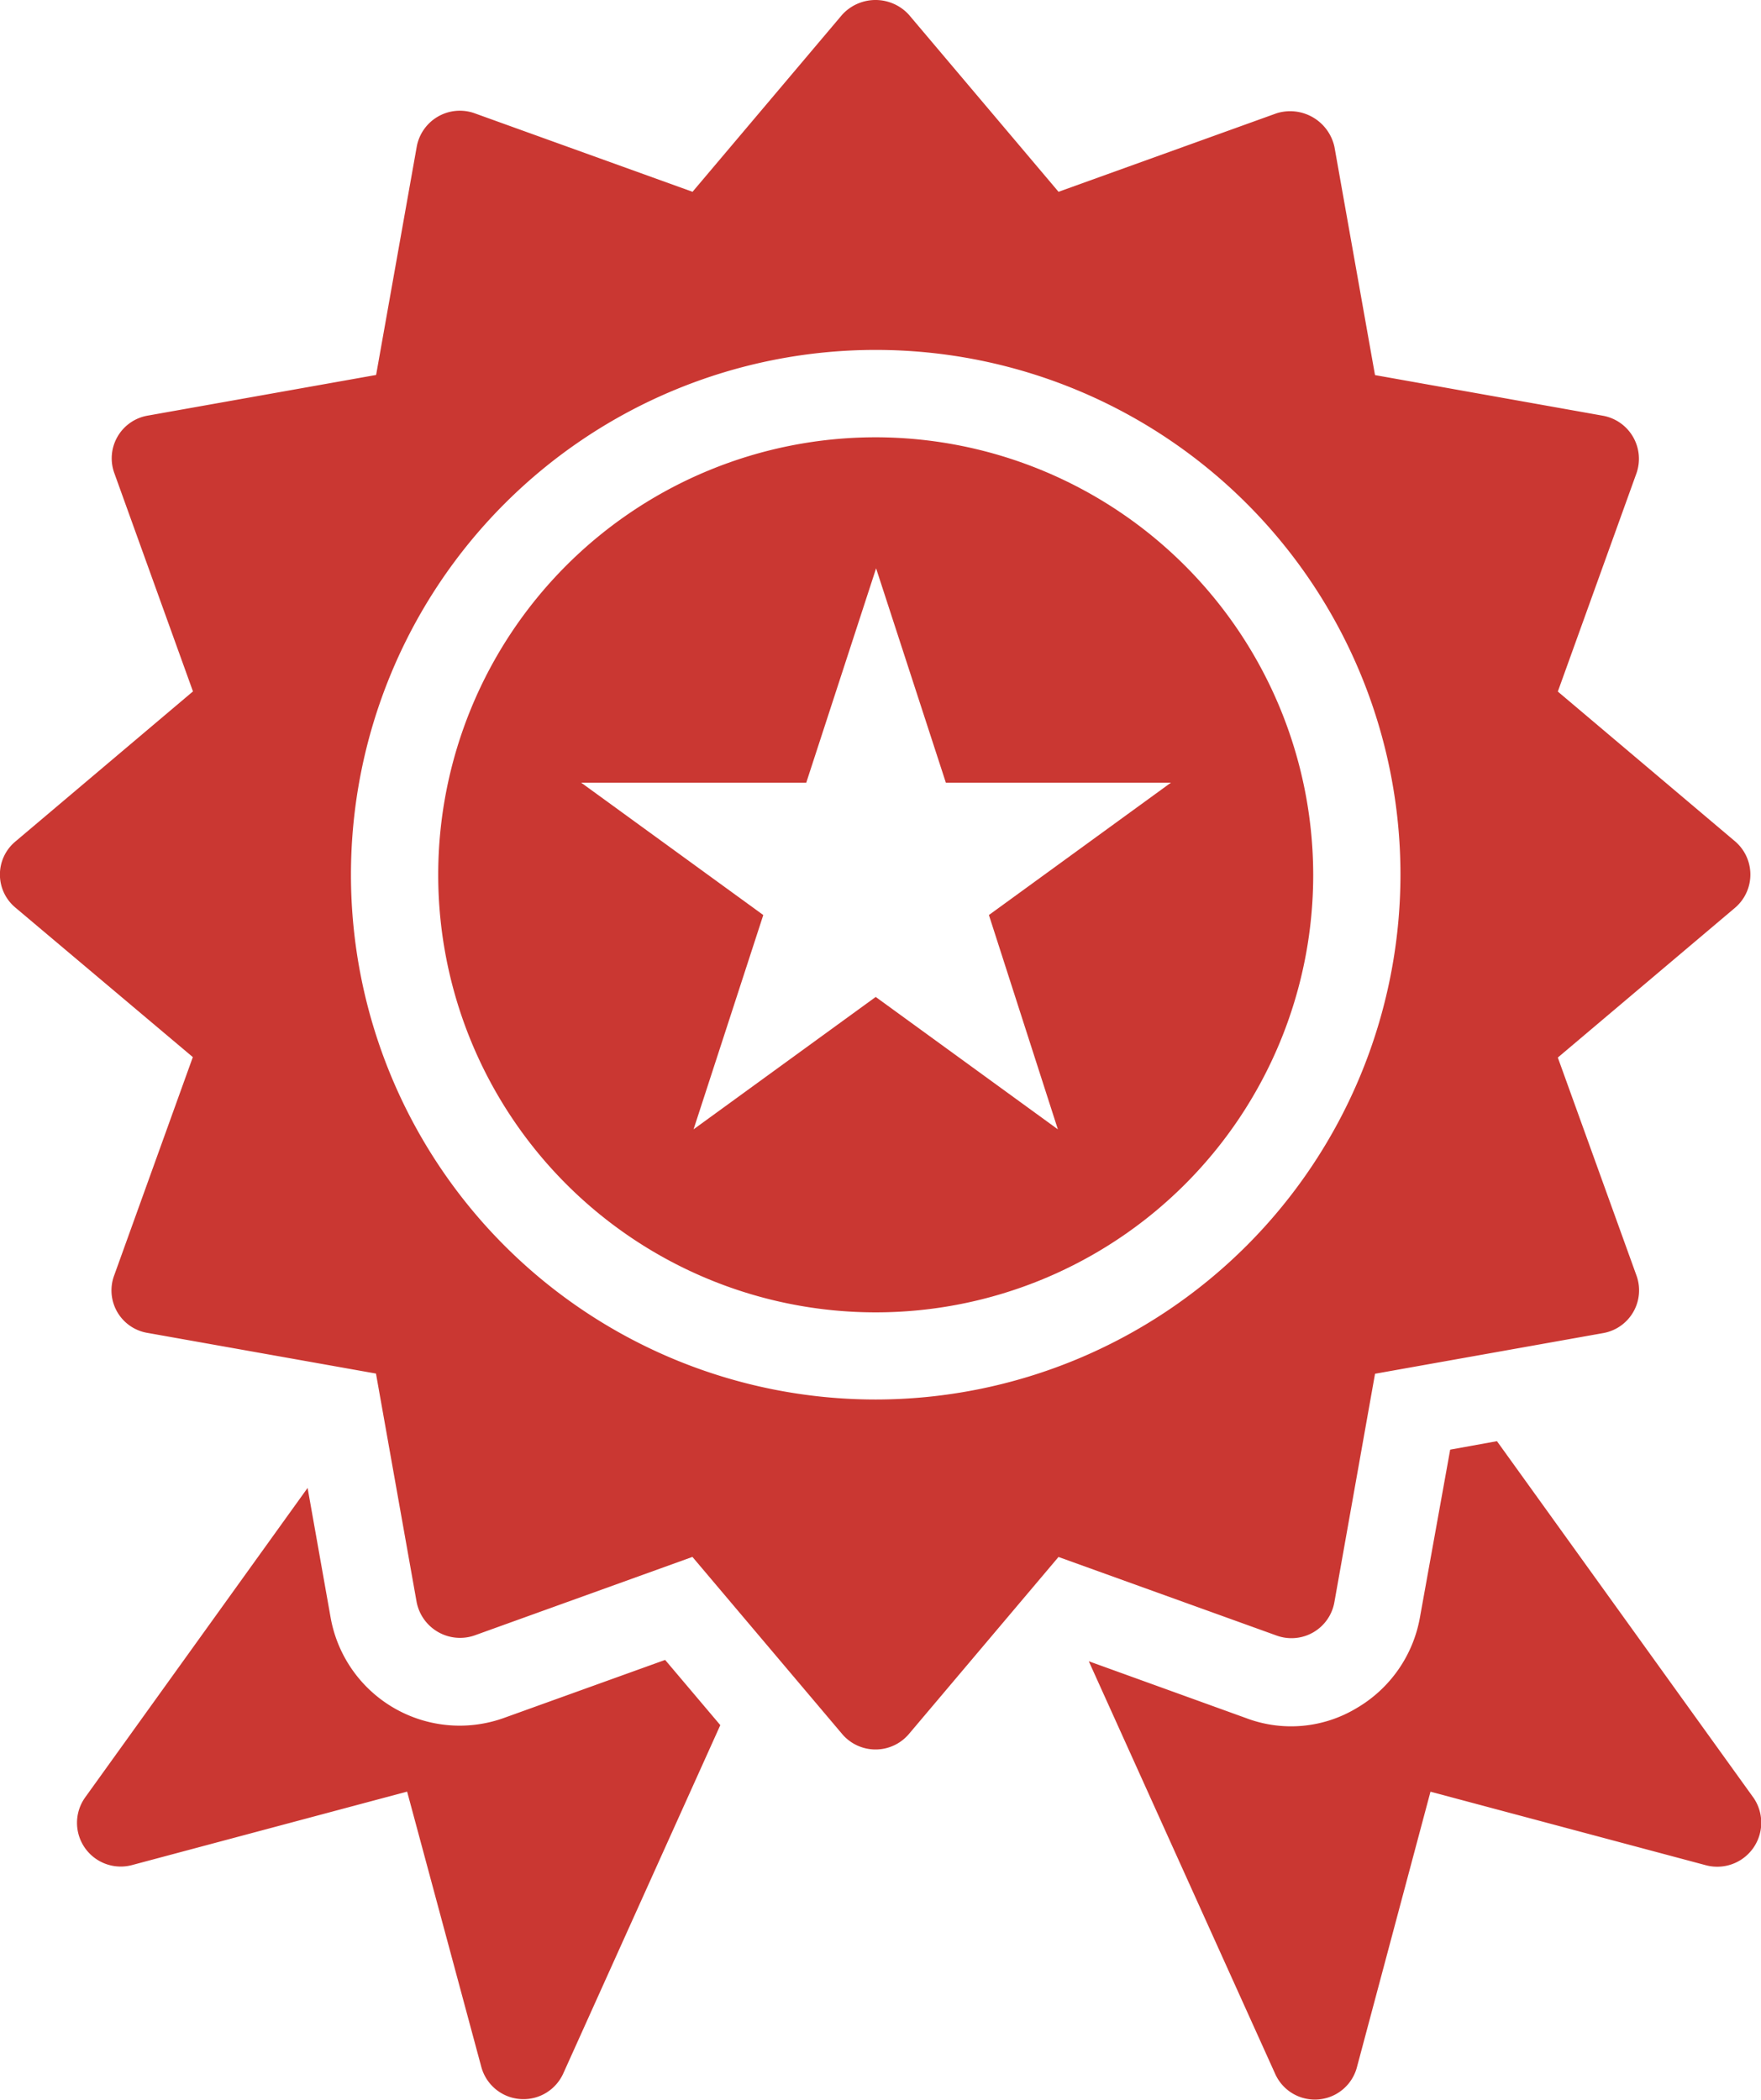
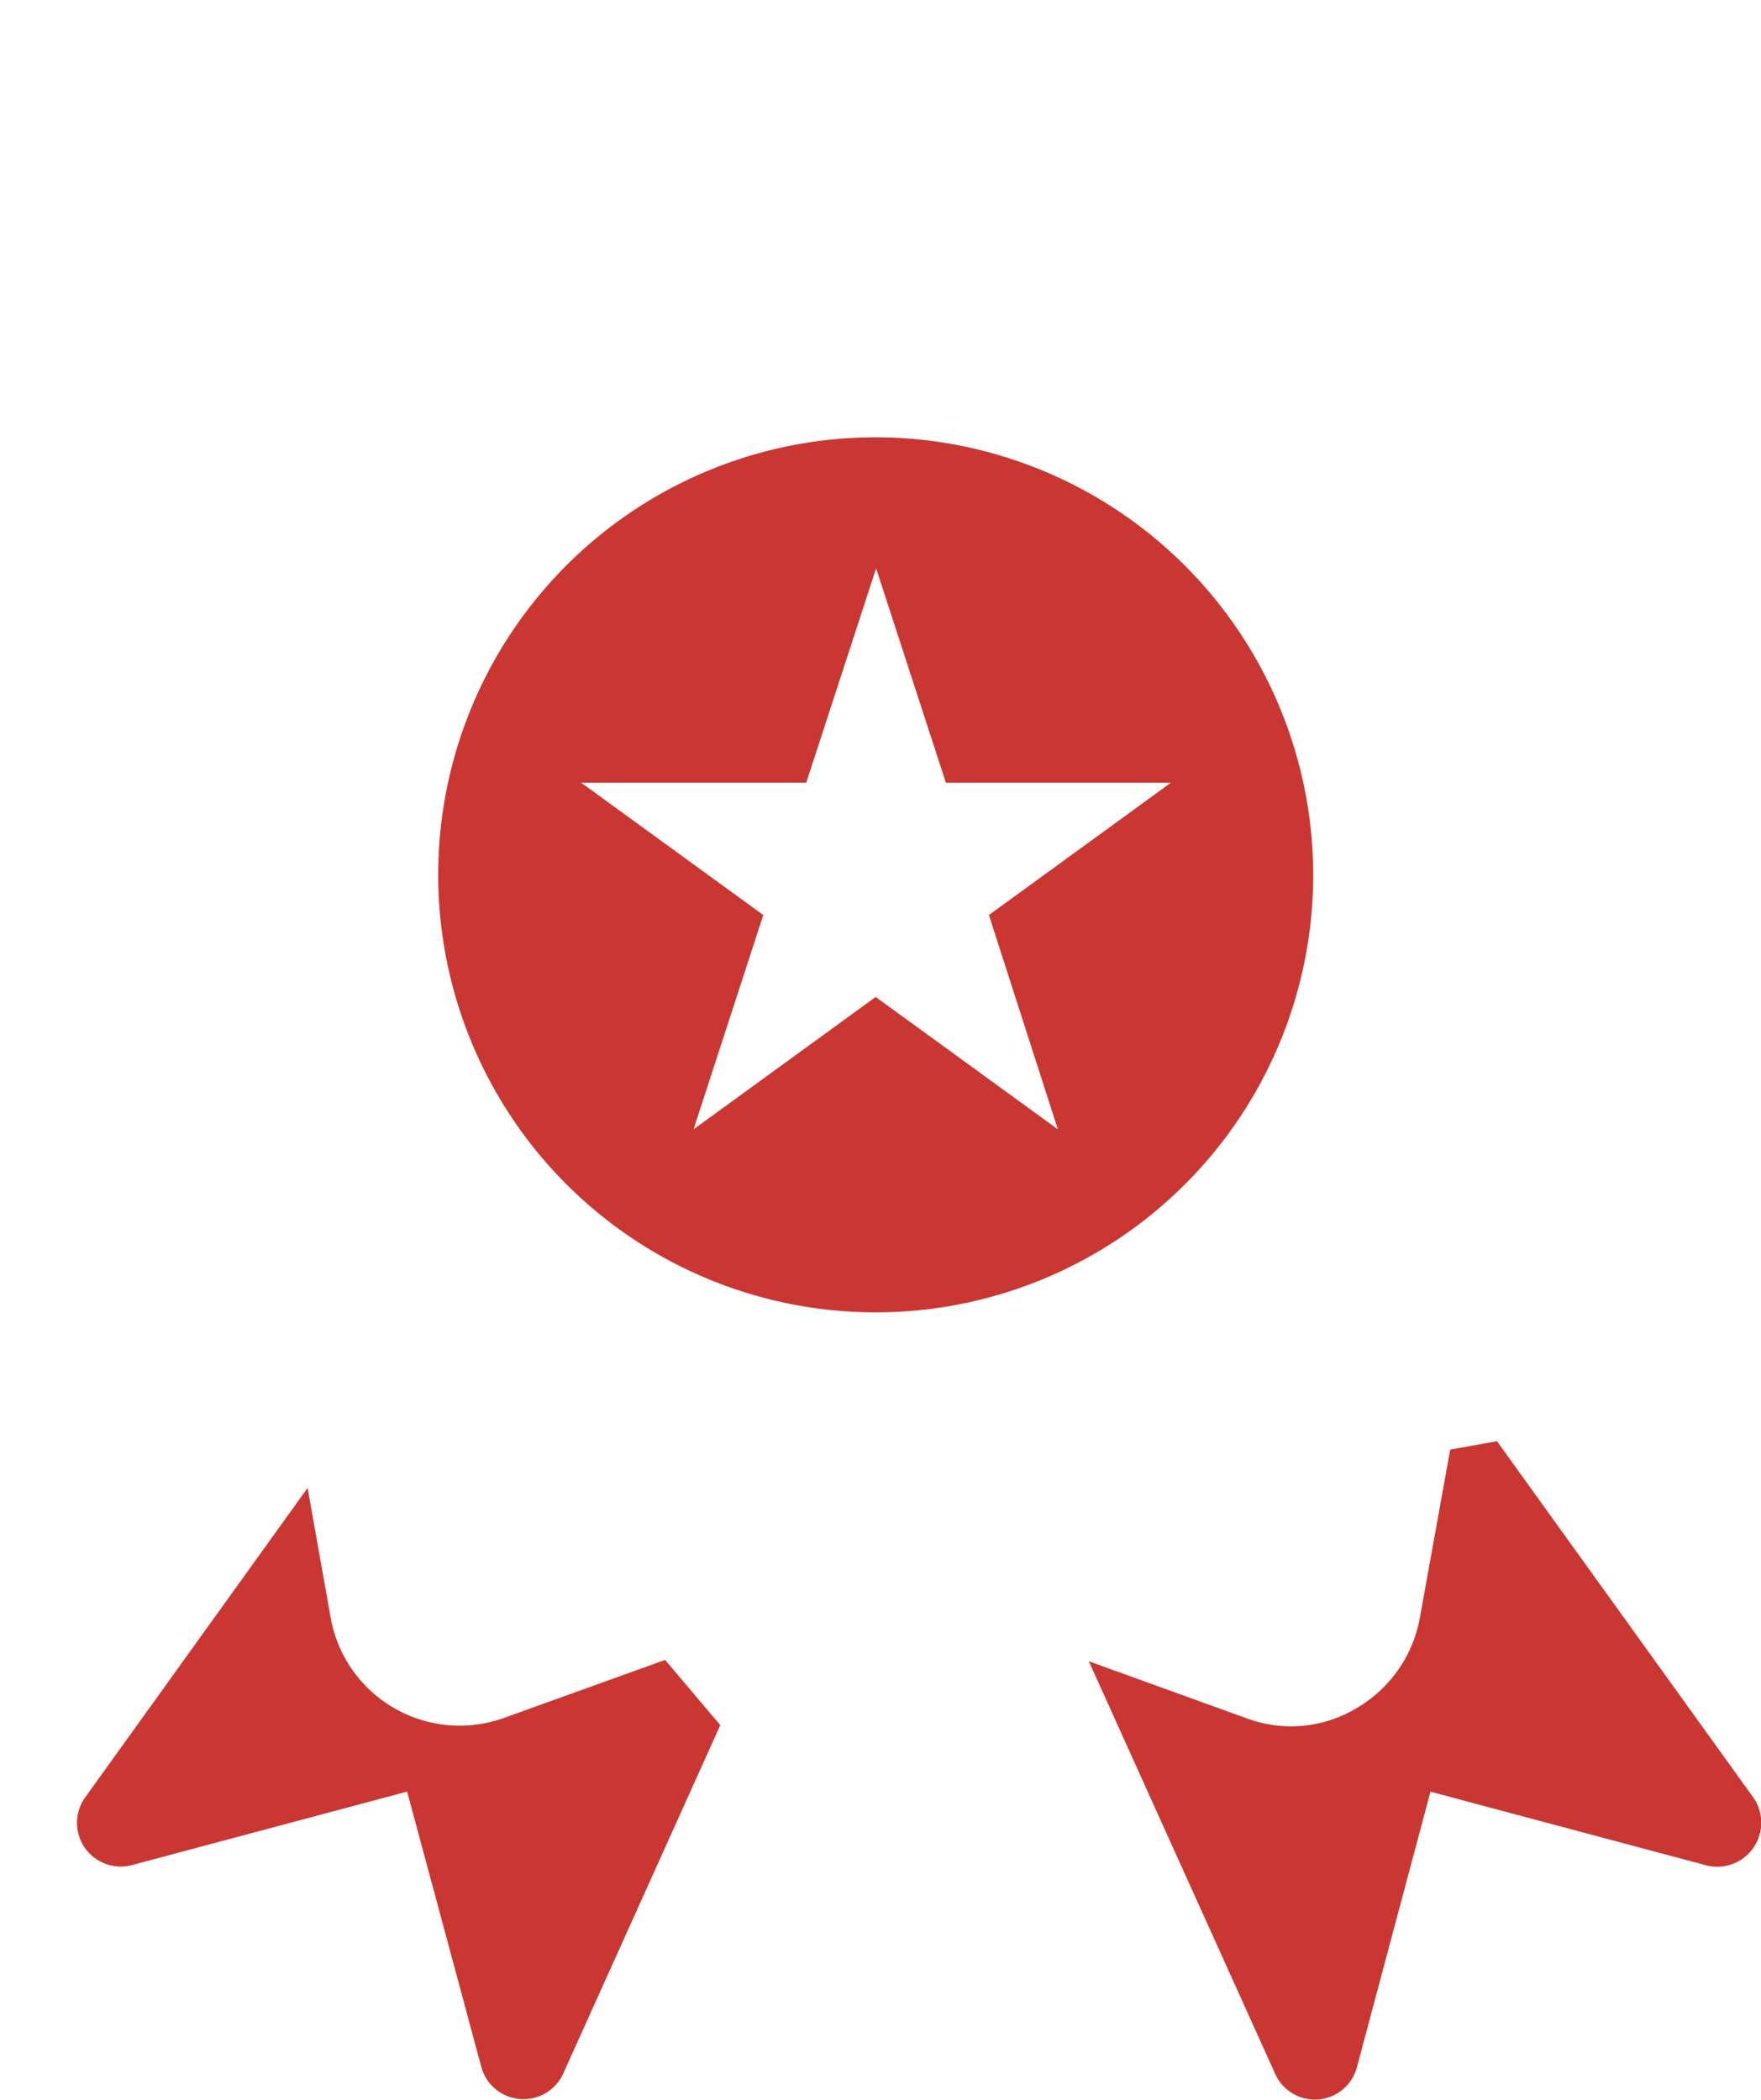
<svg xmlns="http://www.w3.org/2000/svg" width="64" height="76.302" viewBox="0 0 64 76.302">
  <path data-name="Path 83438" d="M24.788 61.434a4.763 4.763 0 0 1-6.312-3.642l-.837-4.712-8.083 11.245a1.589 1.589 0 0 0 1.7 2.461l10-2.67 2.695 10a1.587 1.587 0 0 0 2.978.246L32.638 61.7l-2.005-2.37zm45.389 2.891-9.313-12.944-1.7.308-1.1 6.1a4.788 4.788 0 0 1-2.313 3.3 4.617 4.617 0 0 1-4 .357l-5.721-2.067 6.77 14.986a1.581 1.581 0 0 0 2.978-.246l2.67-10 10 2.67a1.6 1.6 0 0 0 1.73-2.464zM38.286 14.9a15.9 15.9 0 1 0 15.9 15.9 15.921 15.921 0 0 0-15.9-15.9zm6.62 25.149-6.62-4.811-6.62 4.811 2.534-7.788-6.62-4.811h8.182l2.538-7.788 2.535 7.788h8.182L42.4 32.261z" transform="translate(-6.46 .991)" style="fill:#ca3732" />
-   <path data-name="Path 83439" d="m55.481 60.2 1.476-8.293 8.281-1.476a1.578 1.578 0 0 0 1.218-2.1L63.6 40.416l6.435-5.438a1.586 1.586 0 0 0 0-2.424L63.6 27.116l2.855-7.924a1.591 1.591 0 0 0-1.218-2.1l-8.281-1.476-1.475-8.297a1.648 1.648 0 0 0-2.1-1.218l-7.927 2.854-5.439-6.435a1.64 1.64 0 0 0-2.424 0l-5.438 6.435L24.229 6.1a1.593 1.593 0 0 0-2.1 1.218l-1.476 8.293-8.293 1.476a1.575 1.575 0 0 0-1.218 2.1l2.855 7.924-6.44 5.443a1.563 1.563 0 0 0 0 2.424l6.435 5.422-2.855 7.924a1.565 1.565 0 0 0 1.218 2.1l8.293 1.476 1.477 8.3a1.608 1.608 0 0 0 2.1 1.218l7.924-2.855L37.591 65a1.59 1.59 0 0 0 2.424 0l5.438-6.435 7.924 2.855a1.583 1.583 0 0 0 2.104-1.22zm-16.672-7.357a19.071 19.071 0 1 1 19.072-19.071 19.088 19.088 0 0 1-19.072 19.071z" style="fill:#ca3732" transform="translate(-6.984 -1.985)" />
</svg>